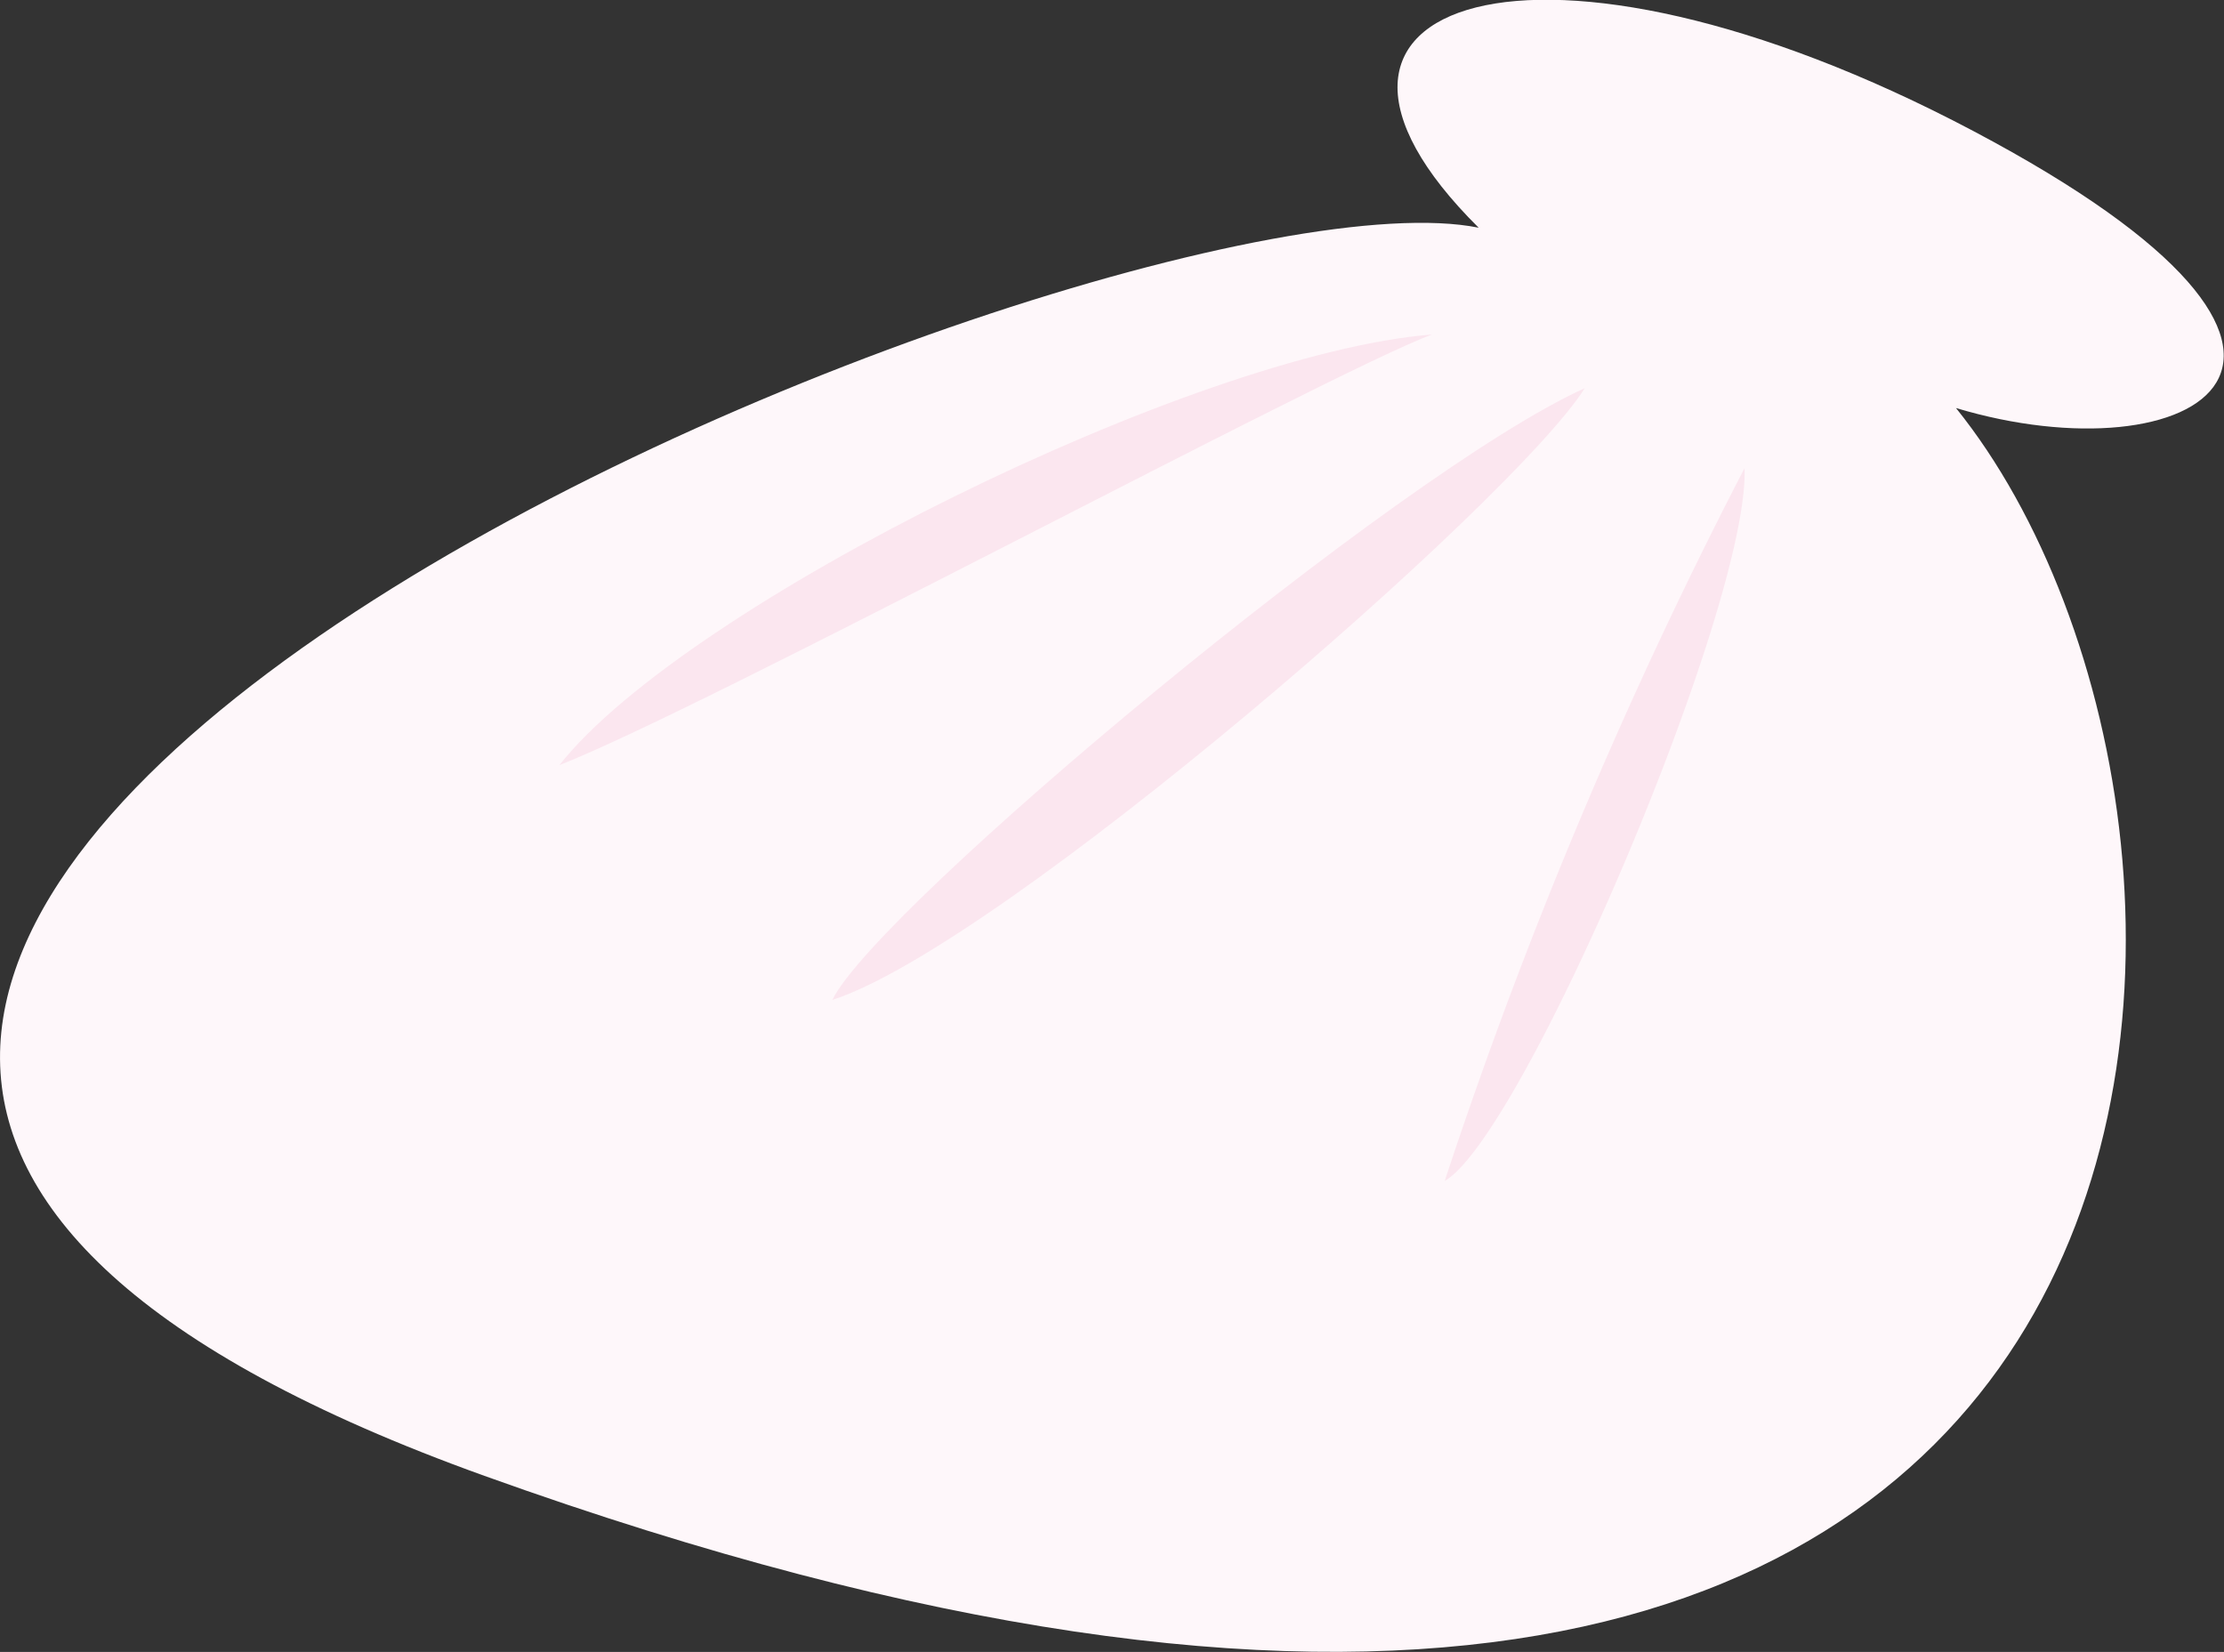
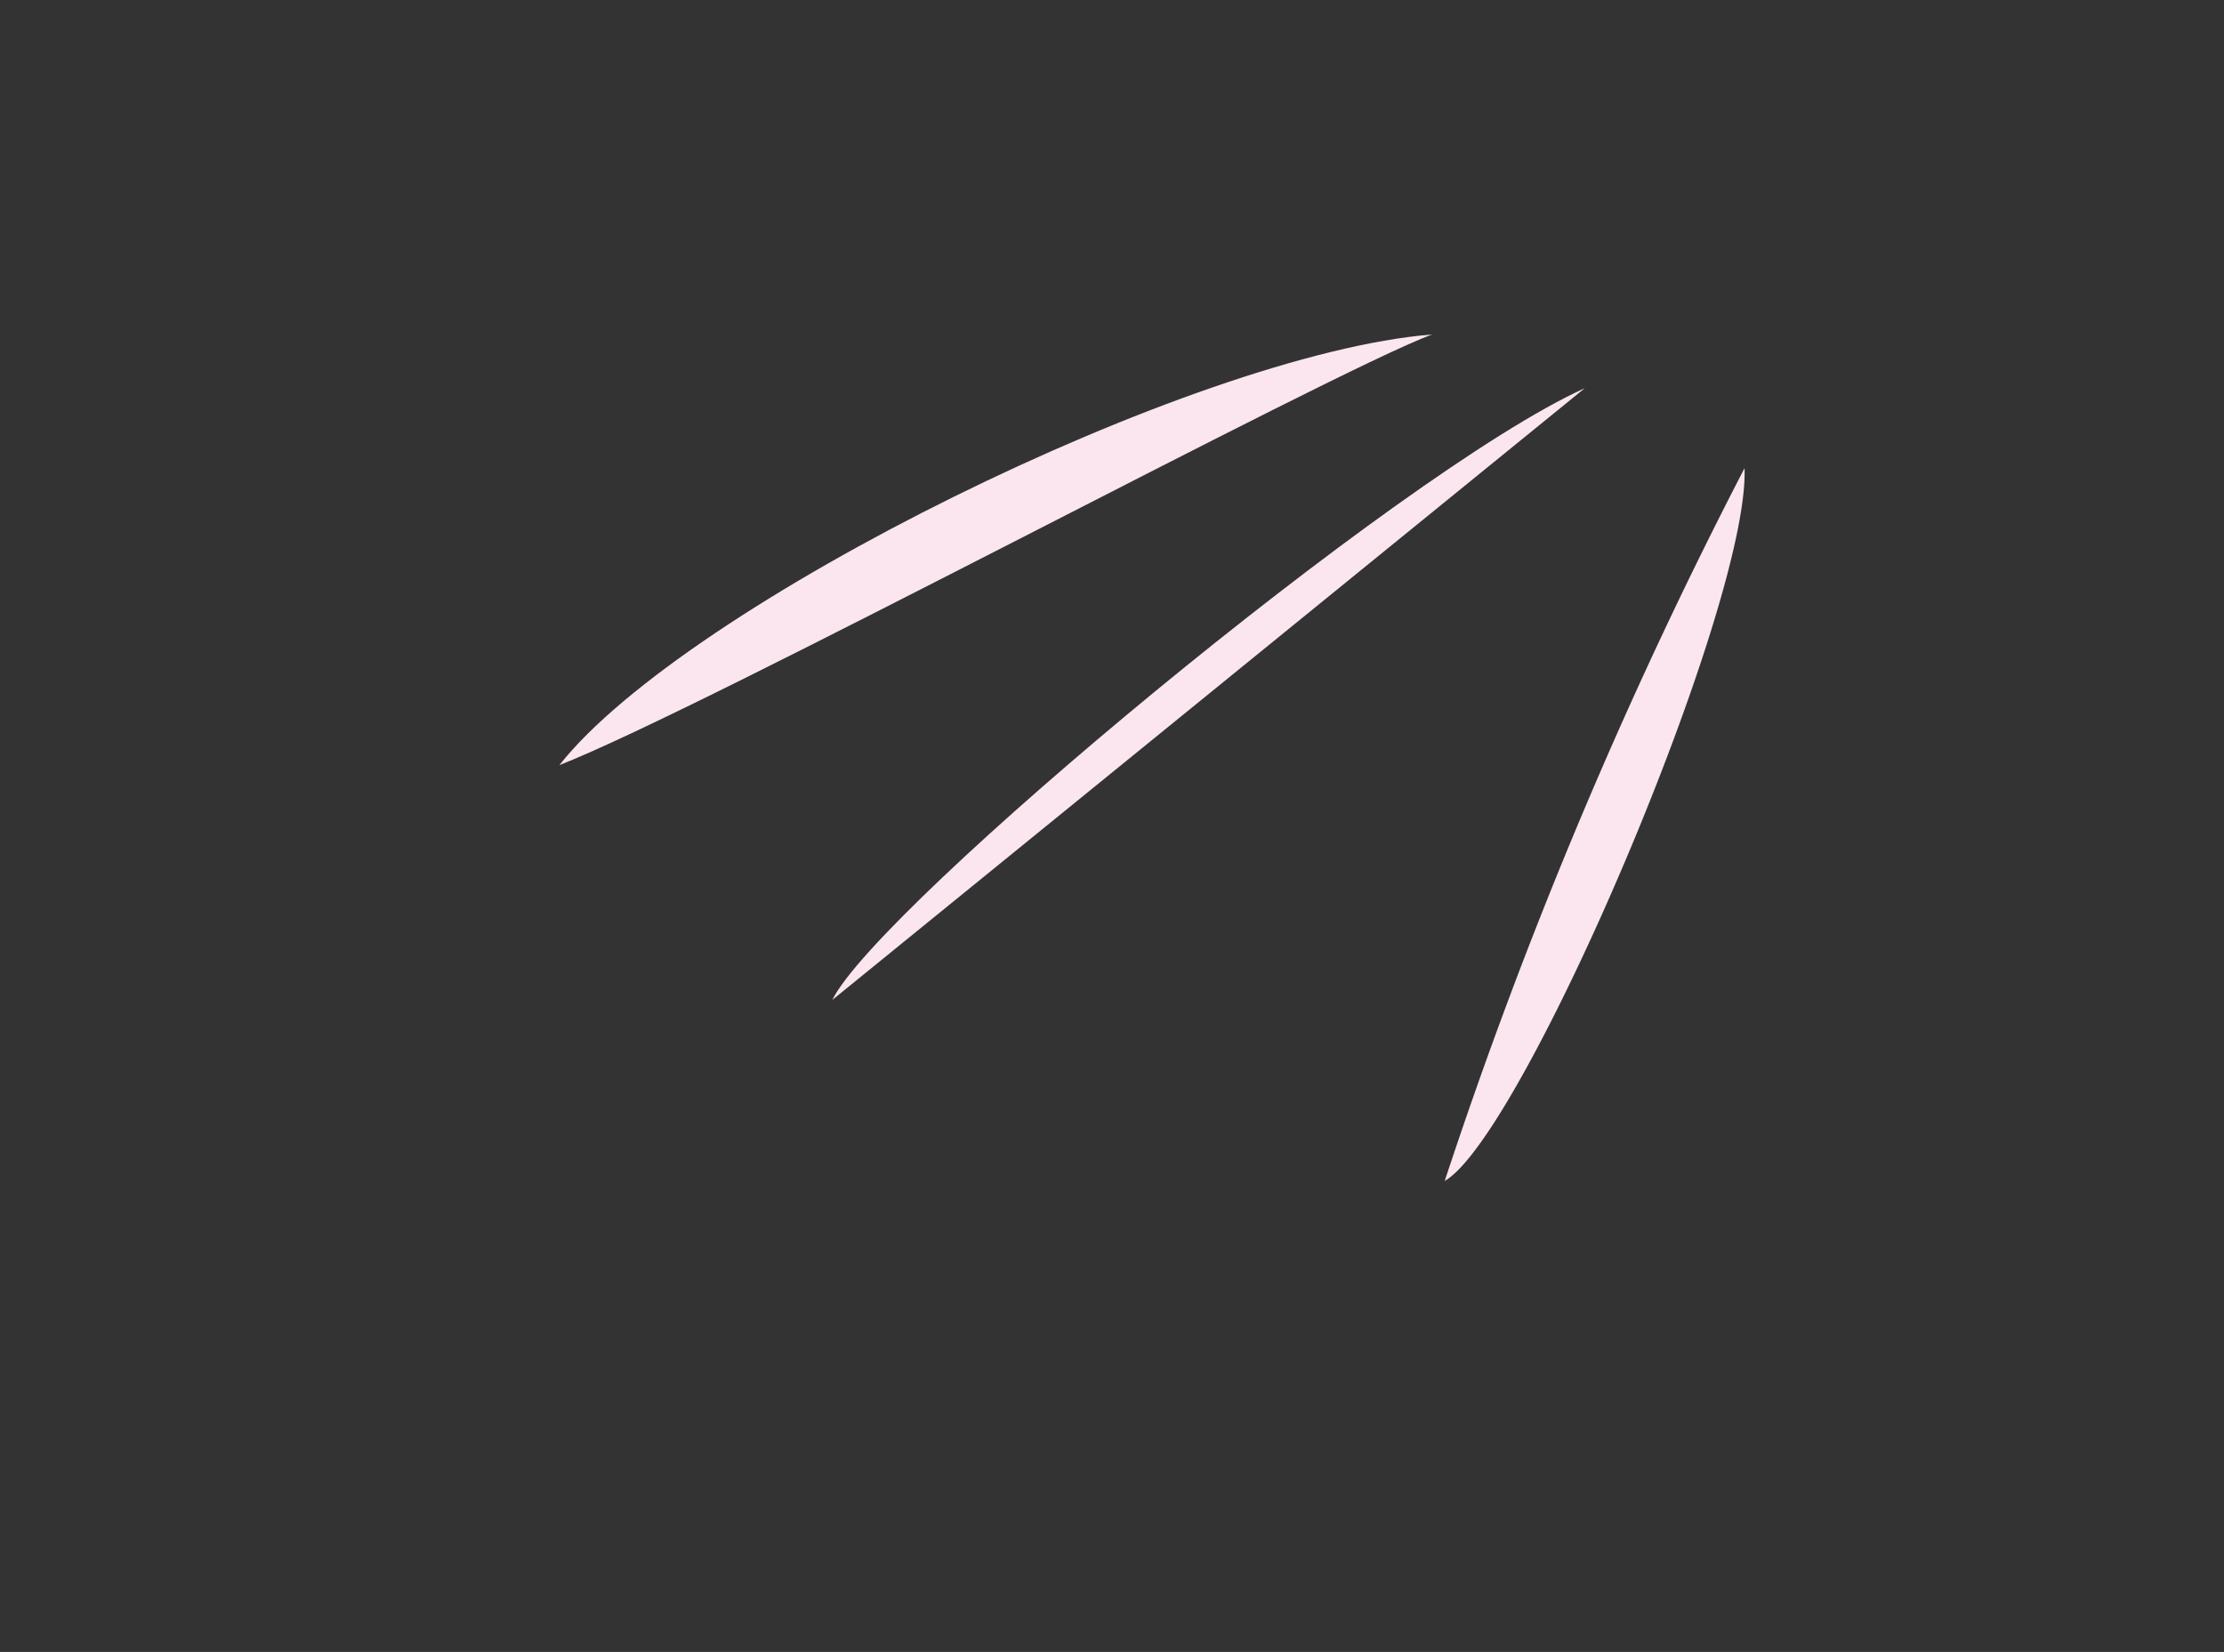
<svg xmlns="http://www.w3.org/2000/svg" viewBox="0 0 31.45 23.36">
  <rect x="0" y="0" width="31.45" height="23.36" fill="#333333" stroke="none" />
  <defs>
    <style>.cls-1{fill:#fef7fa;}.cls-2{fill:#fbe6ef;}</style>
  </defs>
  <g id="レイヤー_2" data-name="レイヤー 2">
    <g id="背景02">
-       <path class="cls-1" d="M20.91,3.22C15.62,2.15-12.83,13.8,6.85,20.87c25.24,9.07,25.63-9.12,20.81-15.1,3.33,1,6.41-.66.24-3.92S17.66,0,20.91,3.22Z" />
      <path class="cls-2" d="M20.25,4.73C18.8,5.27,10,10,7.91,10.82,9.7,8.55,16.88,5,20.25,4.73Z" />
-       <path class="cls-2" d="M22.41,5.49c-2.62,1.18-10,7.34-10.64,8.65C14.16,13.37,21.4,7.09,22.41,5.49Z" />
+       <path class="cls-2" d="M22.41,5.49c-2.62,1.18-10,7.34-10.64,8.65Z" />
      <path class="cls-2" d="M24.67,6.62A68.52,68.52,0,0,0,20.43,16.7C21.54,16.06,24.74,8.57,24.67,6.62Z" />
    </g>
  </g>
</svg>